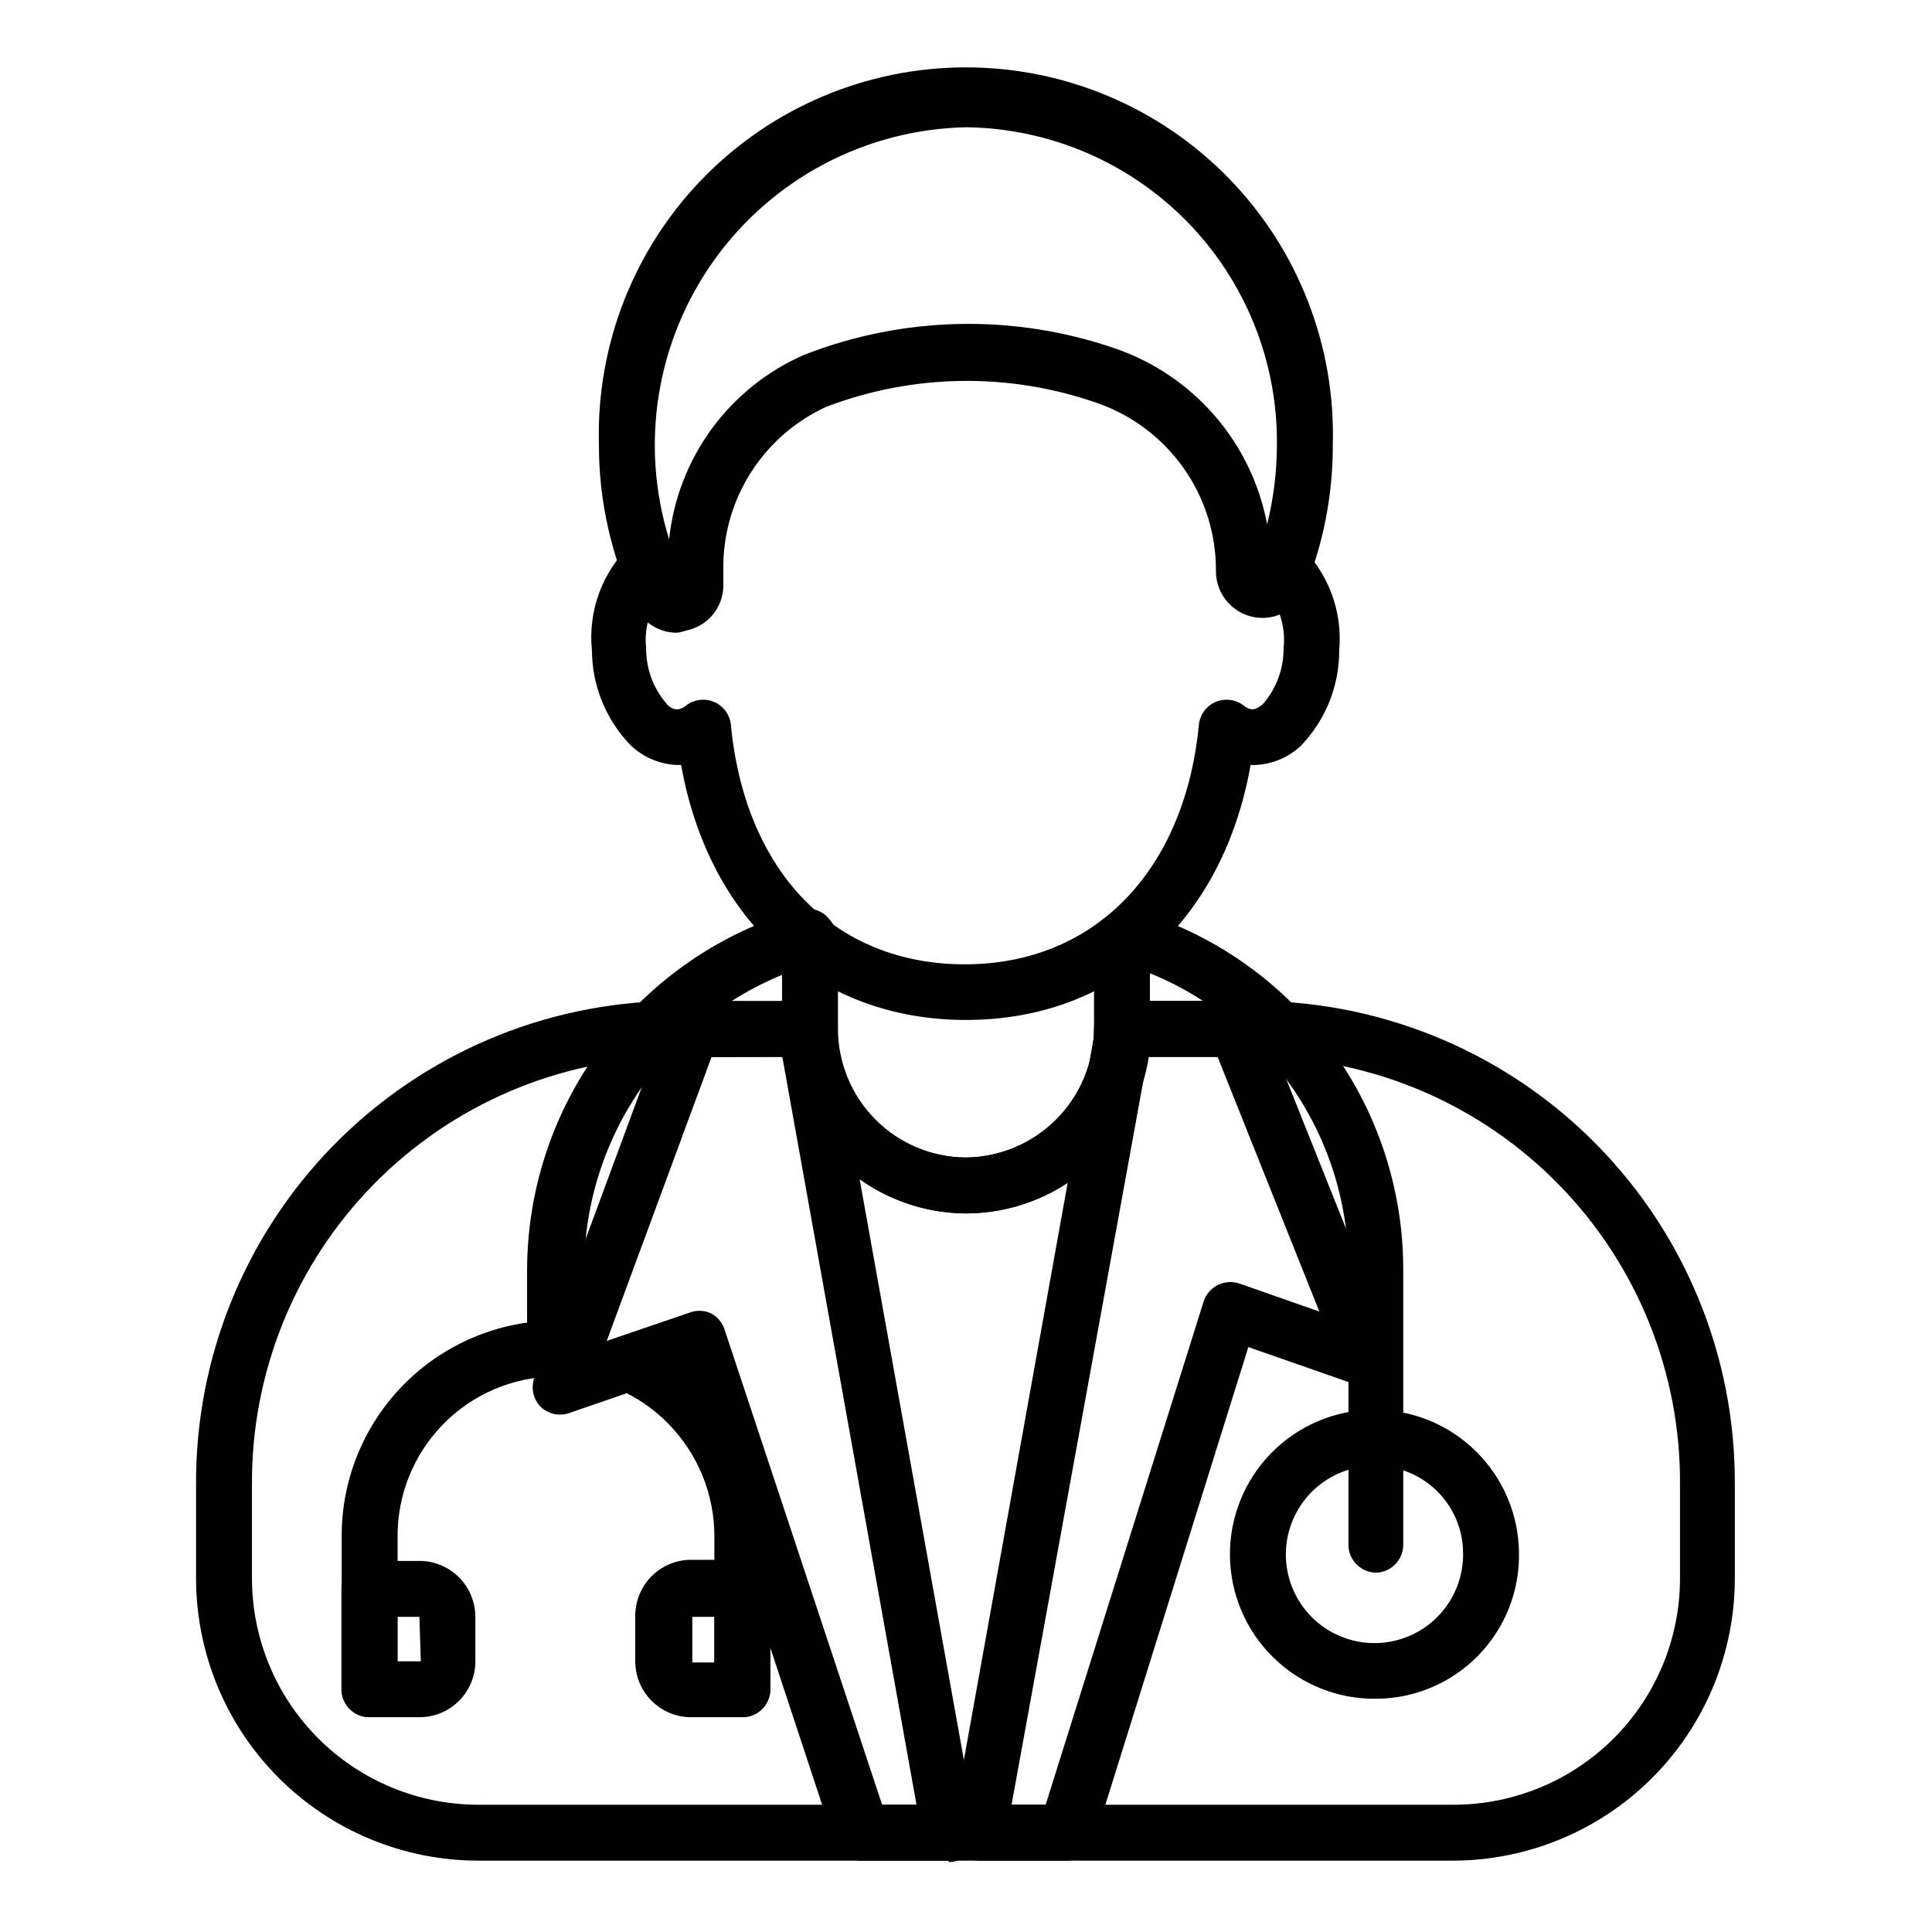
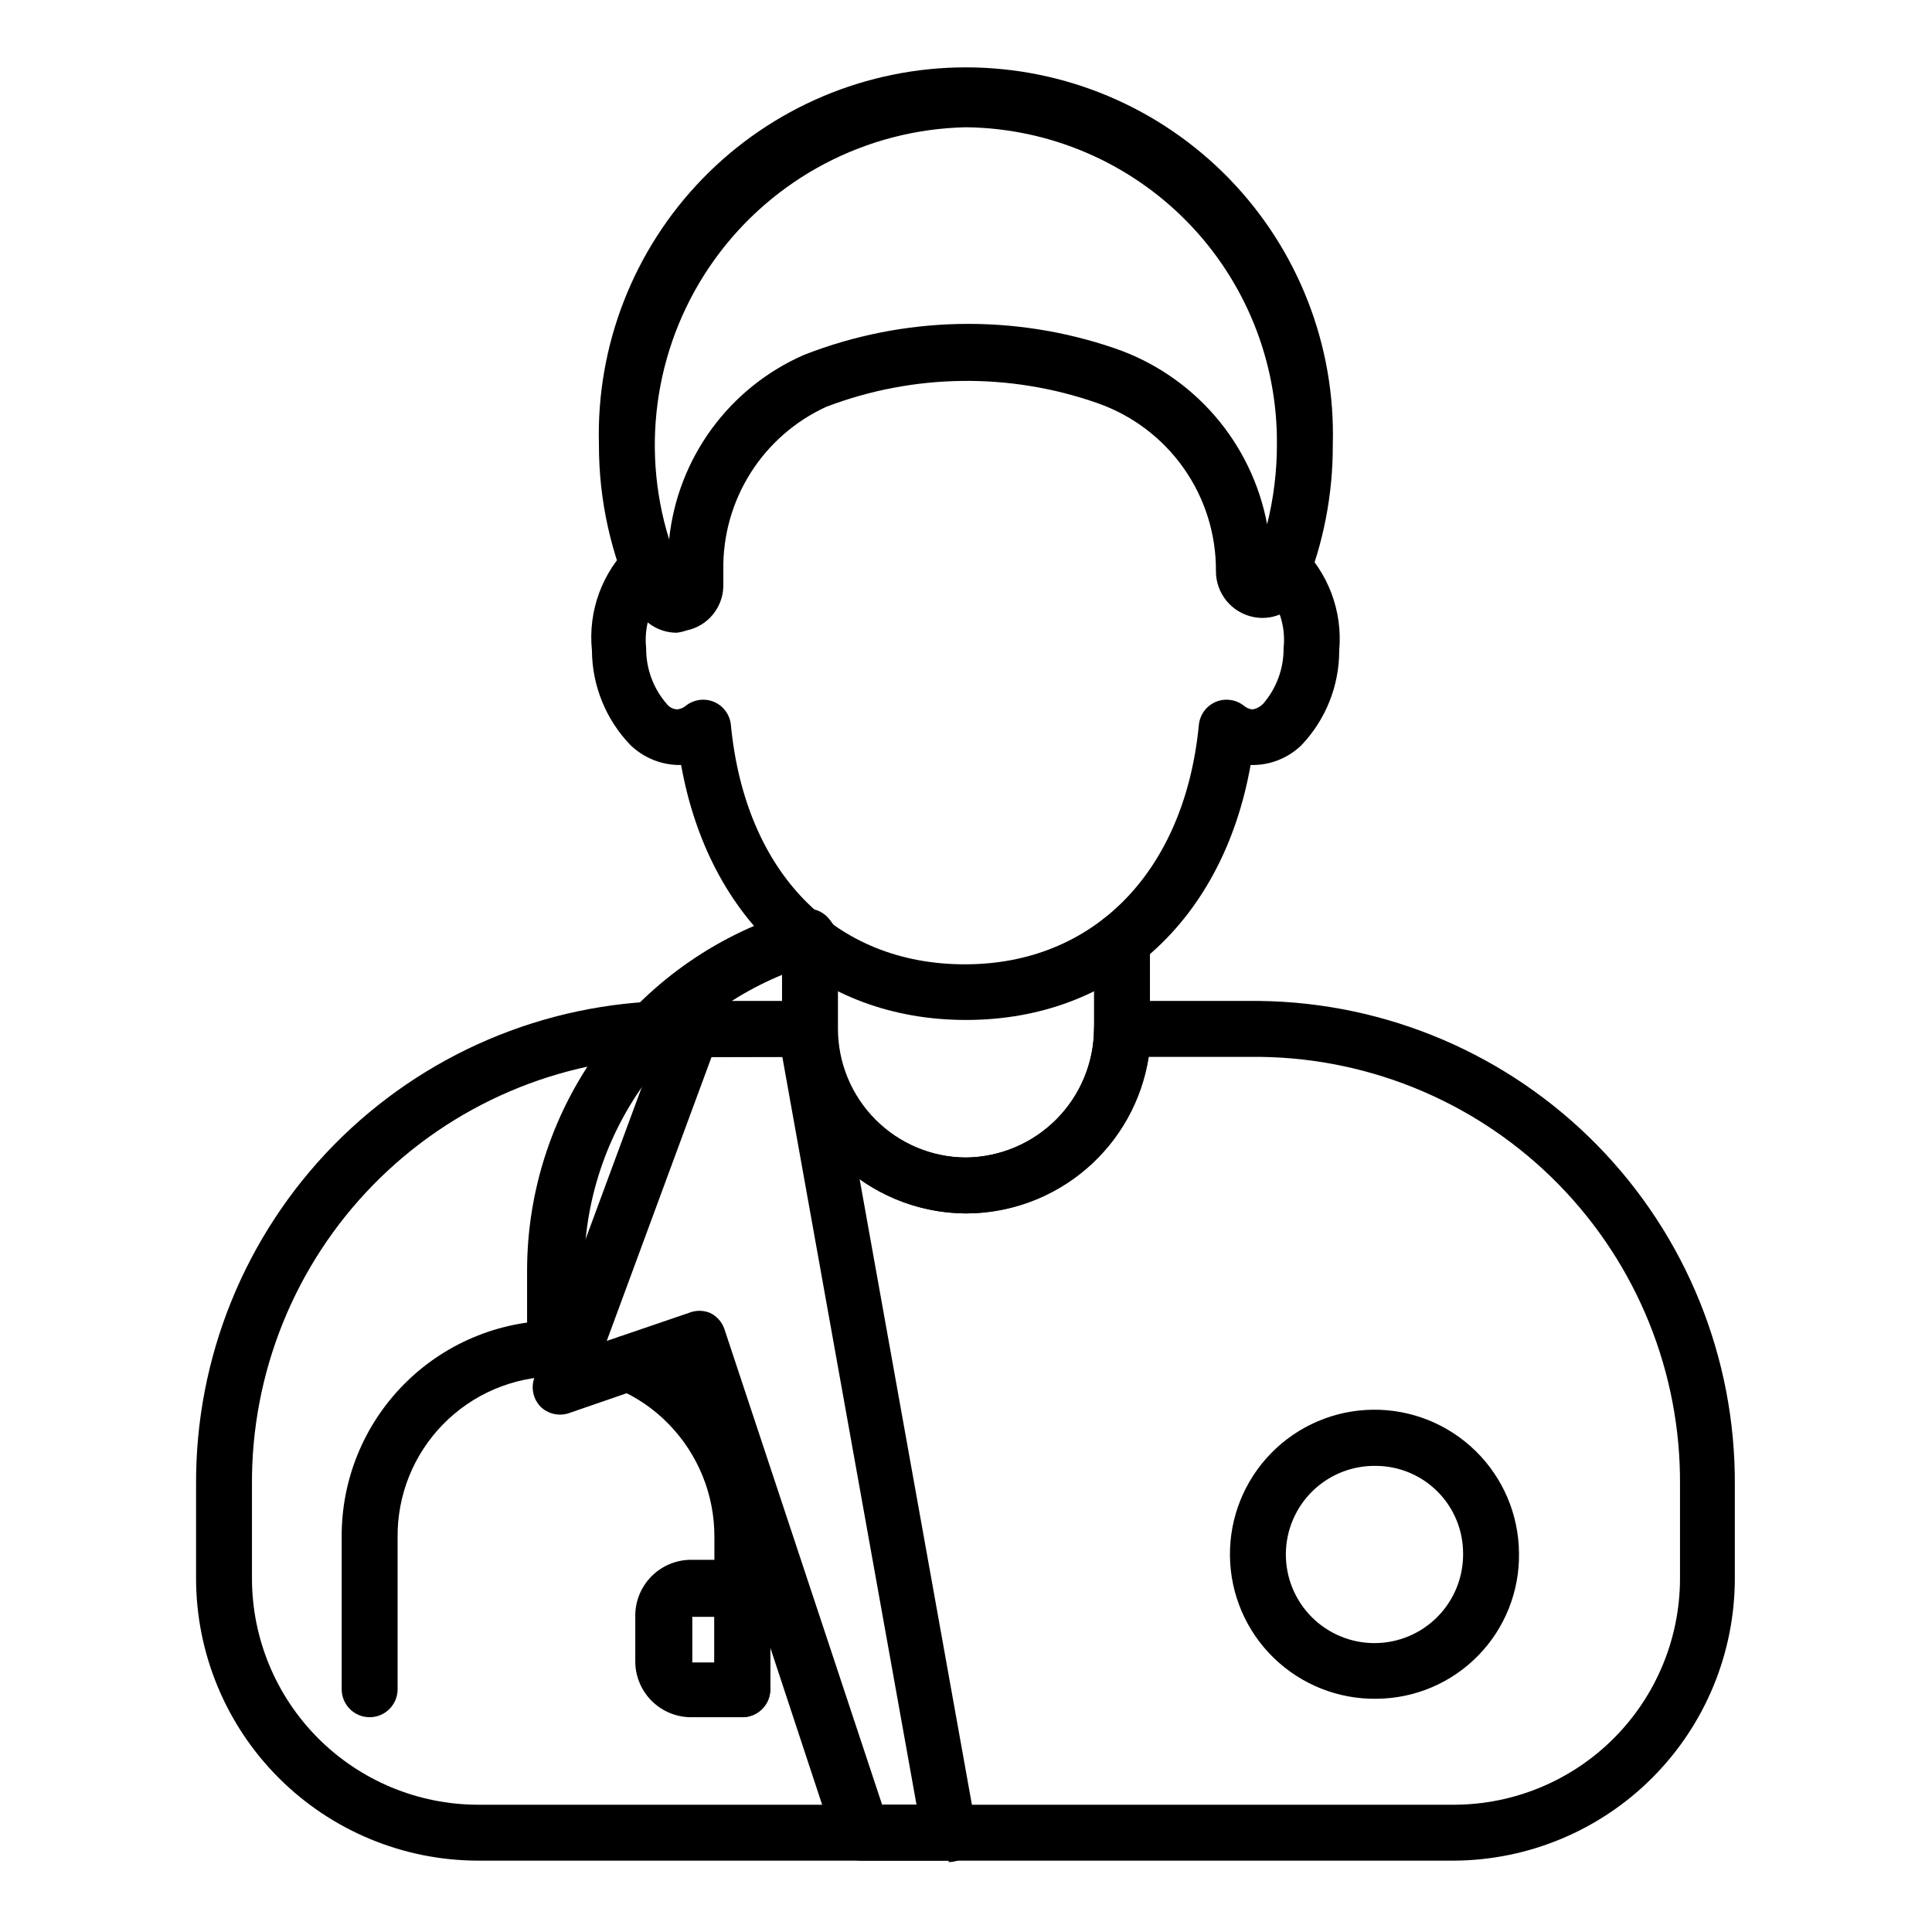
<svg xmlns="http://www.w3.org/2000/svg" fill="#000000" width="800px" height="800px" version="1.1" viewBox="144 144 512 512">
  <g>
    <path d="m529.36 637.09h-258.72c-19.805-0.039-38.789-7.93-52.789-21.945-14-14.012-21.871-33.004-21.891-52.812v-24.746c-0.219-33.688 12.906-66.098 36.504-90.141 23.602-24.043 55.758-37.77 89.445-38.184h36.453c1.965 0 3.852 0.781 5.238 2.172 1.391 1.391 2.172 3.273 2.172 5.238 0.02 9.059 3.637 17.738 10.055 24.129 6.422 6.394 15.117 9.973 24.176 9.953 8.992-0.098 17.59-3.723 23.938-10.098s9.938-14.988 9.992-23.984c0-4.09 3.32-7.41 7.41-7.41h36.453c33.688 0.414 65.844 14.141 89.445 38.184 23.602 24.043 36.723 56.453 36.508 90.141v24.746c-0.02 19.758-7.852 38.703-21.789 52.711-13.934 14.004-32.84 21.93-52.598 22.047zm-207.45-212.93h-0.004c-29.762 0.391-58.164 12.551-78.988 33.82-20.824 21.27-32.383 49.918-32.145 79.684v24.746c0.039 15.867 6.359 31.07 17.578 42.289s26.422 17.535 42.285 17.574h258.72c15.863-0.039 31.07-6.356 42.285-17.574 11.219-11.219 17.539-26.422 17.578-42.289v-24.82c0.238-29.766-11.32-58.414-32.145-79.684-20.824-21.27-49.223-33.43-78.988-33.82h-29.637c-1.801 11.559-7.676 22.09-16.562 29.699-8.883 7.606-20.195 11.789-31.891 11.789-11.66-0.055-22.918-4.258-31.758-11.863-8.84-7.602-14.68-18.105-16.477-29.625z" />
    <path d="m400 465.57c-12.938-0.059-25.328-5.234-34.461-14.395-9.133-9.16-14.273-21.566-14.293-34.504v-23.559c0-4.094 3.32-7.41 7.41-7.41 4.094 0 7.41 3.316 7.41 7.41v23.488-0.004c0 9.02 3.566 17.676 9.926 24.074 6.356 6.398 14.988 10.023 24.008 10.082 8.992-0.098 17.59-3.723 23.938-10.098s9.938-14.988 9.992-23.984v-23.559c0-4.094 3.32-7.41 7.41-7.41 4.094 0 7.41 3.316 7.41 7.41v23.488-0.004c0 12.949-5.129 25.375-14.266 34.551-9.137 9.18-21.535 14.363-34.484 14.422z" />
-     <path d="m508.76 560.77c-4.09 0-7.41-3.316-7.41-7.41v-72.754c0.113-18.332-5.75-36.203-16.699-50.906-10.945-14.703-26.383-25.445-43.98-30.594-3.918-1.113-6.203-5.188-5.109-9.113 1.238-3.691 5.121-5.797 8.891-4.816 20.684 6.035 38.844 18.641 51.73 35.91 12.883 17.27 19.797 38.266 19.691 59.816v72.457c0.004 3.981-3.137 7.25-7.113 7.41z" />
    <path d="m291.09 508.76c-4.09 0-7.406-3.316-7.406-7.41v-20.746 0.004c0.031-21.543 7.059-42.492 20.016-59.699 12.961-17.211 31.156-29.746 51.848-35.73 1.922-0.66 4.031-0.504 5.836 0.434 1.805 0.941 3.141 2.578 3.699 4.531 0.562 1.953 0.293 4.055-0.738 5.805s-2.738 3-4.719 3.457c-17.598 5.164-33.043 15.906-44.012 30.602-10.969 14.695-16.871 32.559-16.816 50.898v20.746-0.004c-0.078 1.965-0.934 3.82-2.379 5.156-1.445 1.332-3.363 2.039-5.328 1.957z" />
    <path d="m400 414.3c-39.266 0-68.09-26.227-75.496-67.57h-0.965c-4.656-0.156-9.09-2.031-12.449-5.258-6.512-6.746-10.172-15.742-10.223-25.117-1.07-10.387 2.699-20.691 10.223-27.934 3.176-2.539 7.809-2.043 10.375 1.113 1.242 1.531 1.824 3.492 1.613 5.453-0.207 1.961-1.188 3.758-2.727 4.992-3.883 4.289-5.742 10.031-5.113 15.781-0.047 5.445 1.902 10.719 5.484 14.82 0.676 0.871 1.711 1.391 2.816 1.406 0.82-0.09 1.594-0.426 2.223-0.965 2.102-1.656 4.934-2.055 7.406-1.035 2.508 1.043 4.242 3.375 4.519 6.074 3.777 39.195 27.562 63.496 62.012 63.496 34.453 0 58.309-24.895 62.012-63.496h0.004c0.281-2.699 2.016-5.031 4.519-6.074 2.477-1.02 5.309-0.621 7.41 1.035 0.605 0.527 1.352 0.863 2.148 0.965 0.965 0 2.223-0.742 2.891-1.406 3.578-4.102 5.531-9.375 5.481-14.82 0.633-5.75-1.23-11.492-5.113-15.781-1.535-1.234-2.516-3.031-2.727-4.992-0.207-1.961 0.375-3.922 1.617-5.453 2.566-3.156 7.195-3.652 10.371-1.113 7.633 7.191 11.539 17.488 10.594 27.934 0.027 9.348-3.559 18.344-10 25.117-3.602 3.5-8.465 5.398-13.484 5.258-7.336 41.344-36.156 67.57-75.422 67.57z" />
    <path d="m395.48 637.09h-23.34c-3.184 0.008-6.019-2.019-7.039-5.039l-40.824-123.73-29.637 10.223 0.004 0.004c-2.609 0.82-5.457 0.137-7.41-1.777-1.887-1.969-2.543-4.816-1.703-7.41l35.043-94.836c1.051-2.906 3.797-4.856 6.891-4.891h29.637c3.644-0.051 6.789 2.559 7.406 6.152l38.23 213.01c0.375 2.172-0.234 4.398-1.668 6.074-1.43 1.672-3.535 2.625-5.738 2.594zm-17.707-14.82h9.113l-35.562-198.19-18.746 0.004-27.785 75.273 21.707-7.41v0.004c1.828-0.762 3.883-0.762 5.707 0 1.785 0.867 3.144 2.414 3.777 4.297z" />
-     <path d="m426.89 637.09h-23.34c-2.203 0.004-4.293-0.973-5.703-2.668-1.422-1.684-2.019-3.91-1.633-6.074l38.305-213.01c0.652-3.566 3.785-6.137 7.41-6.078h29.637c3.035 0 5.766 1.848 6.891 4.668l34.969 87.5c1.082 2.684 0.504 5.75-1.48 7.856-2.008 2.141-5.086 2.894-7.856 1.926l-29.266-10.223-40.898 130.91c-0.965 3.078-3.812 5.176-7.035 5.188zm-14.816-14.816h9.039l41.859-133.36c0.613-1.91 1.977-3.484 3.777-4.371 1.797-0.902 3.883-1.035 5.777-0.371l21.117 7.41-26.969-67.496h-18.523z" />
    <path d="m323.32 311.68c-4.734-0.012-9.031-2.754-11.039-7.039-6.32-13.391-9.586-28.016-9.559-42.824-0.727-26.254 9.199-51.688 27.512-70.516 18.316-18.828 43.465-29.449 69.73-29.449 26.266 0 51.414 10.621 69.73 29.449 18.312 18.828 28.238 44.262 27.512 70.516 0.055 13.129-2.461 26.145-7.406 38.305-2.144 5.418-7.844 8.531-13.559 7.41-5.84-1.141-10.043-6.277-10.004-12.227 0.055-9.75-2.934-19.273-8.555-27.242-5.617-7.969-13.582-13.984-22.785-17.211-23.34-8.199-48.828-7.859-71.941 0.965-8.242 3.777-15.211 9.875-20.051 17.543-4.844 7.668-7.348 16.582-7.215 25.648v4.445c-0.16 5.68-4.211 10.5-9.777 11.633-0.84 0.293-1.711 0.492-2.594 0.594zm159.52-14.375m-82.832-119.58c-26.457 0.555-51.113 13.508-66.582 34.977s-19.953 48.961-12.102 74.23c1.105-10.586 5-20.691 11.285-29.285 6.289-8.59 14.742-15.359 24.5-19.613 26.391-10.316 55.59-10.922 82.387-1.703 10.234 3.516 19.355 9.68 26.438 17.863 7.078 8.188 11.863 18.102 13.867 28.738 1.723-6.906 2.594-14 2.594-21.117 0.195-22.066-8.367-43.312-23.809-59.078-15.445-15.762-36.512-24.758-58.578-25.012z" />
    <path d="m340.73 599.08c-4.09 0-7.41-3.316-7.41-7.41v-40.23c0.078-11.309-4.348-22.184-12.297-30.227-3.769-3.844-8.246-6.914-13.188-9.039-2.82-1.125-4.672-3.856-4.668-6.891 0-4.094 3.316-7.41 7.41-7.41 1.039 0.004 2.07 0.203 3.035 0.594 6.609 3.102 12.586 7.394 17.633 12.668 10.699 10.703 16.762 25.176 16.895 40.305v40.23c0 1.965-0.781 3.852-2.172 5.238-1.387 1.391-3.273 2.172-5.238 2.172z" />
    <path d="m241.96 599.08c-4.09 0-7.41-3.316-7.41-7.41v-40.23c-0.117-15.117 5.769-29.664 16.371-40.445 10.598-10.777 25.043-16.91 40.16-17.047 1.973-0.152 3.957-0.152 5.93 0 4.09 0.551 6.961 4.316 6.406 8.406-0.551 4.094-4.316 6.965-8.41 6.41-1.305-0.109-2.617-0.109-3.926 0-11.188 0.137-21.863 4.707-29.684 12.711-7.82 8-12.148 18.777-12.027 29.965v40.23c0 1.965-0.781 3.852-2.172 5.238-1.387 1.391-3.273 2.172-5.238 2.172z" />
-     <path d="m255.52 599.08h-13.633c-4.09 0-7.41-3.316-7.41-7.41v-26.598c0-4.094 3.32-7.41 7.41-7.41h13.633c3.867 0.098 7.539 1.703 10.238 4.469 2.699 2.769 4.211 6.484 4.211 10.352v12.371c-0.152 3.766-1.727 7.328-4.41 9.973-2.684 2.641-6.273 4.16-10.039 4.254zm-6.223-14.816h6.223l-0.371-11.781h-5.852z" />
    <path d="m340.73 599.08h-13.93c-3.863-0.098-7.539-1.699-10.238-4.469-2.699-2.769-4.211-6.484-4.207-10.352v-12.074c-0.004-3.867 1.508-7.582 4.207-10.352 2.699-2.766 6.375-4.371 10.238-4.469h13.93c1.965 0 3.852 0.781 5.238 2.172 1.391 1.391 2.172 3.273 2.172 5.238v26.598c0.078 2.016-0.664 3.977-2.062 5.434-1.398 1.453-3.328 2.273-5.348 2.273zm-13.262-26.598v12.078h5.852v-12.078z" />
    <path d="m508.84 594.19c-10.176 0.156-19.992-3.742-27.289-10.832-7.297-7.094-11.473-16.797-11.602-26.973-0.133-10.176 3.789-19.984 10.898-27.262 7.113-7.281 16.828-11.43 27.004-11.535 10.176-0.105 19.973 3.84 27.234 10.969 7.262 7.133 11.387 16.855 11.465 27.031 0.16 10.133-3.734 19.906-10.816 27.156-7.078 7.246-16.762 11.367-26.895 11.445zm0-61.715c-6.281-0.16-12.363 2.207-16.891 6.566-4.523 4.363-7.109 10.355-7.184 16.637-0.074 6.285 2.375 12.336 6.797 16.801 4.422 4.465 10.449 6.973 16.734 6.961 6.281-0.012 12.301-2.543 16.703-7.023 4.406-4.484 6.832-10.543 6.734-16.828-0.02-6.086-2.43-11.922-6.715-16.246-4.281-4.324-10.094-6.793-16.18-6.867z" />
  </g>
</svg>